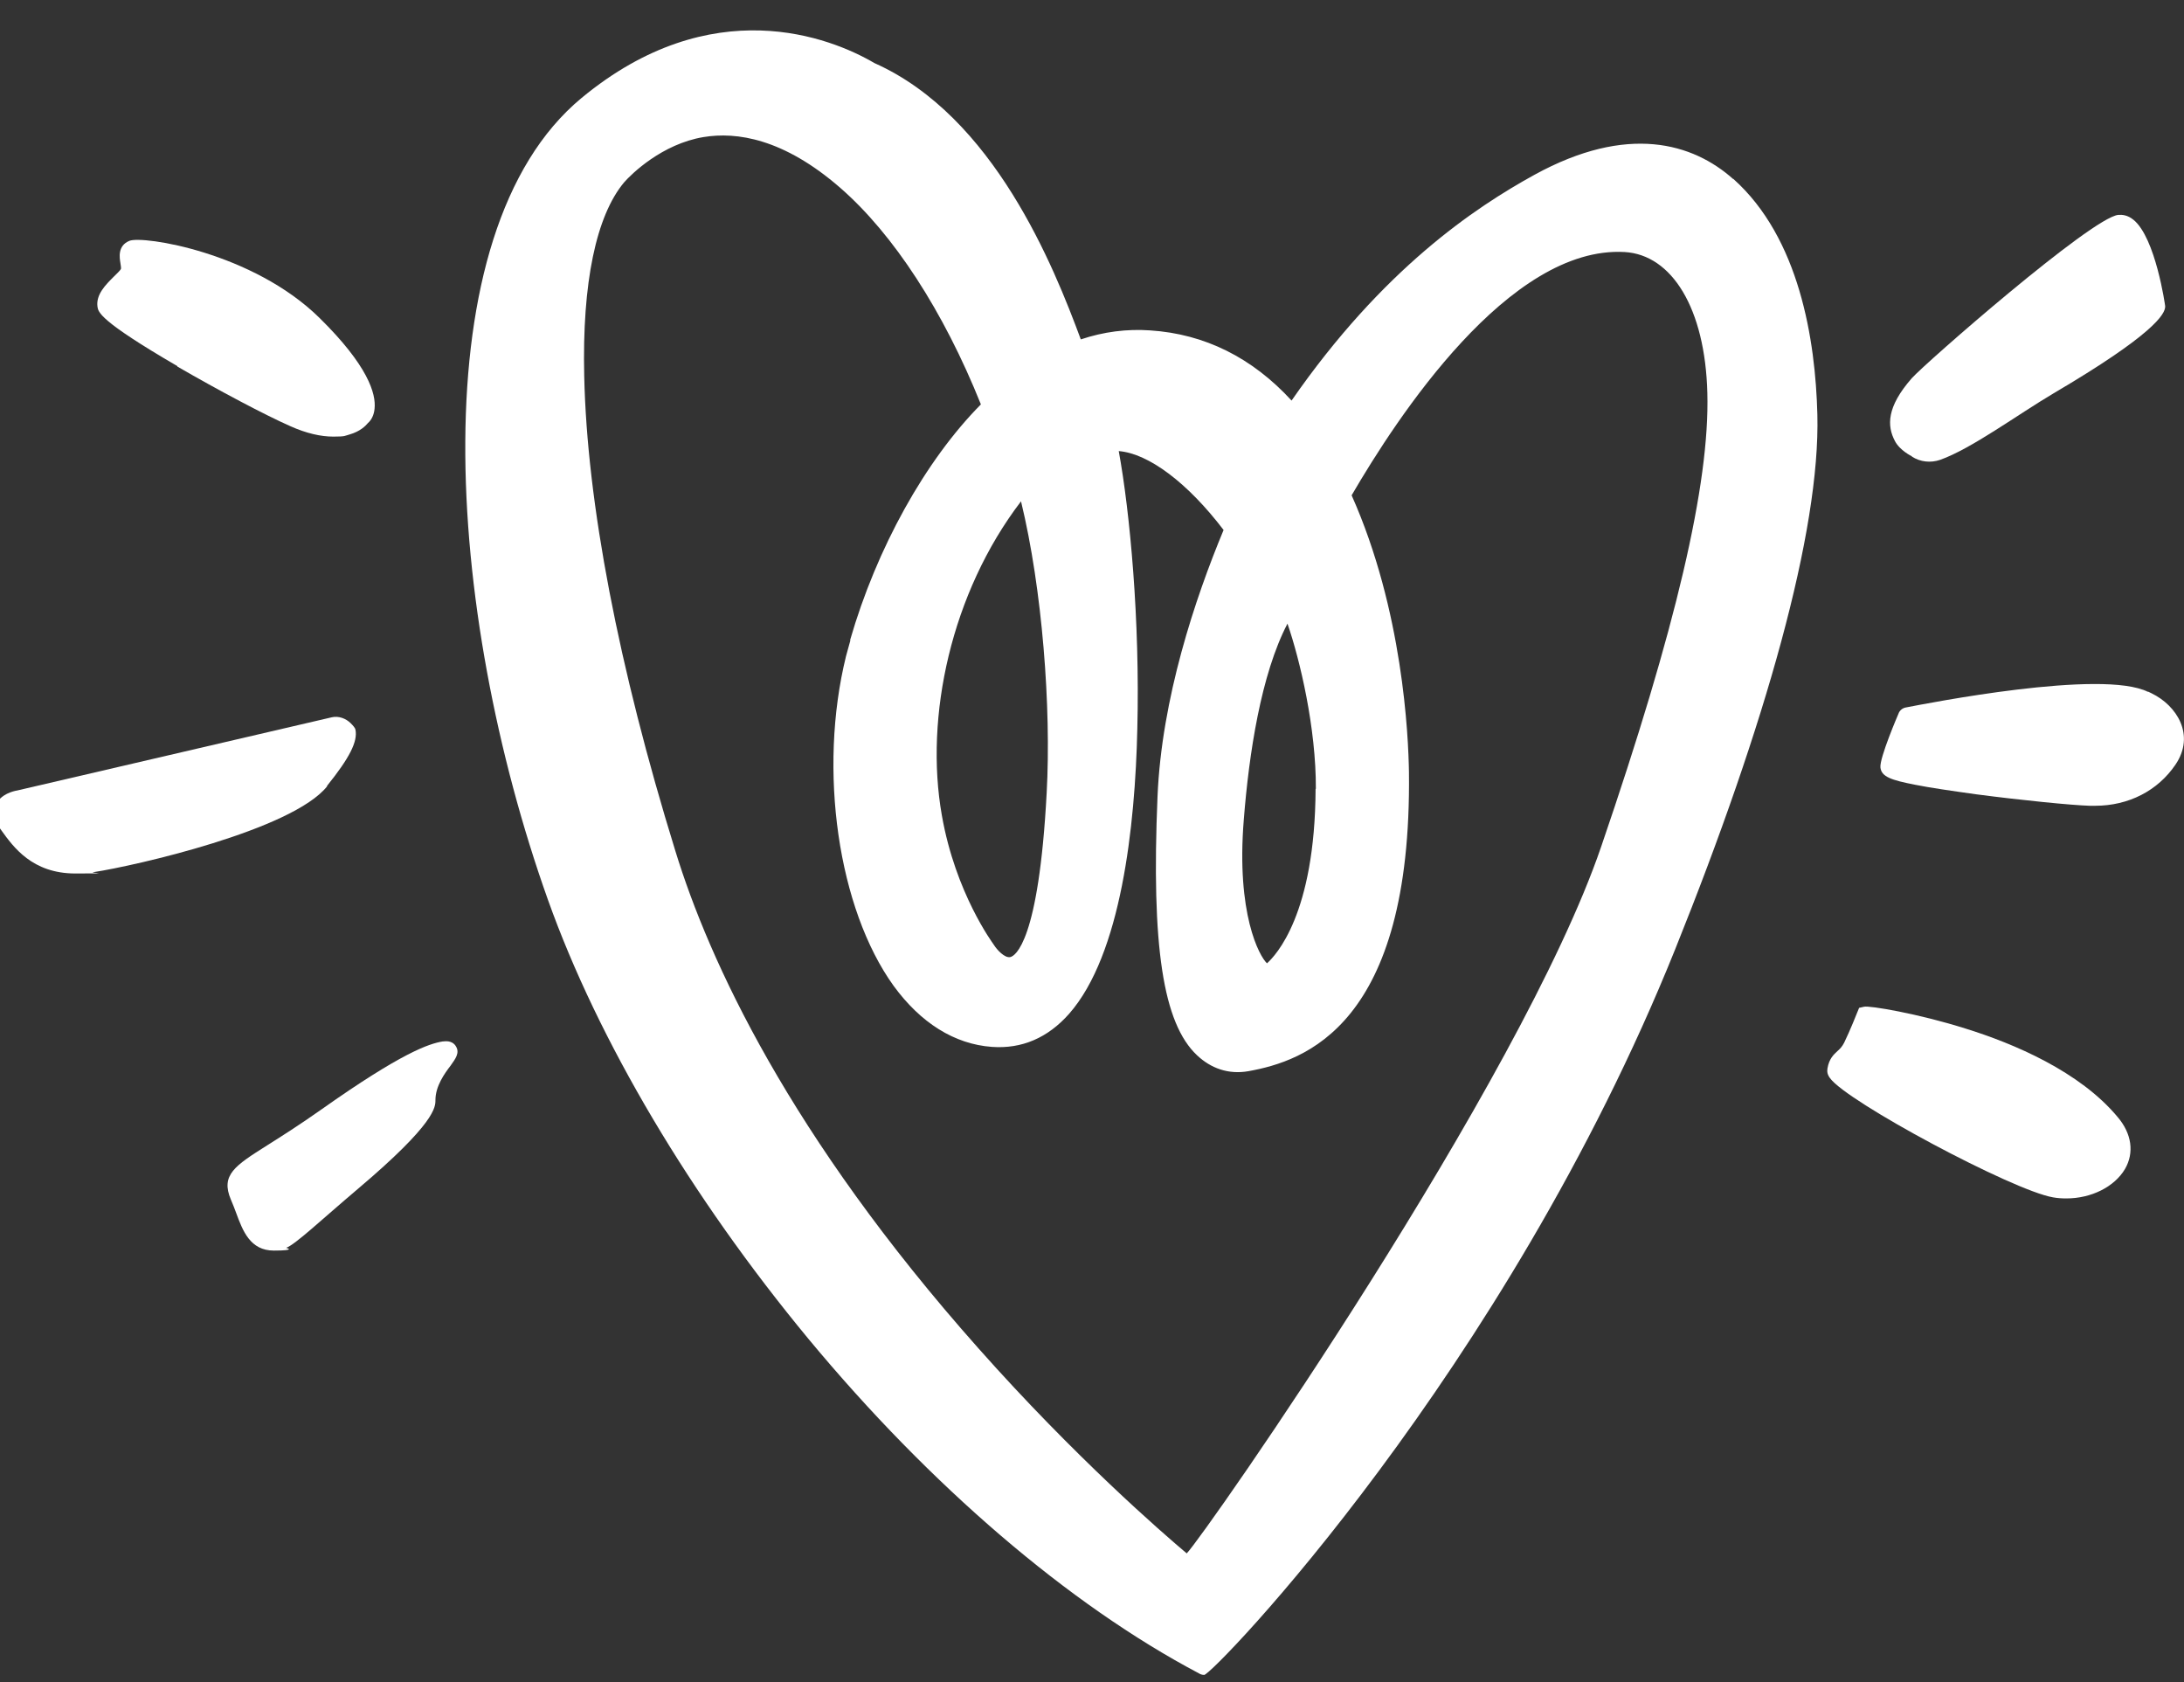
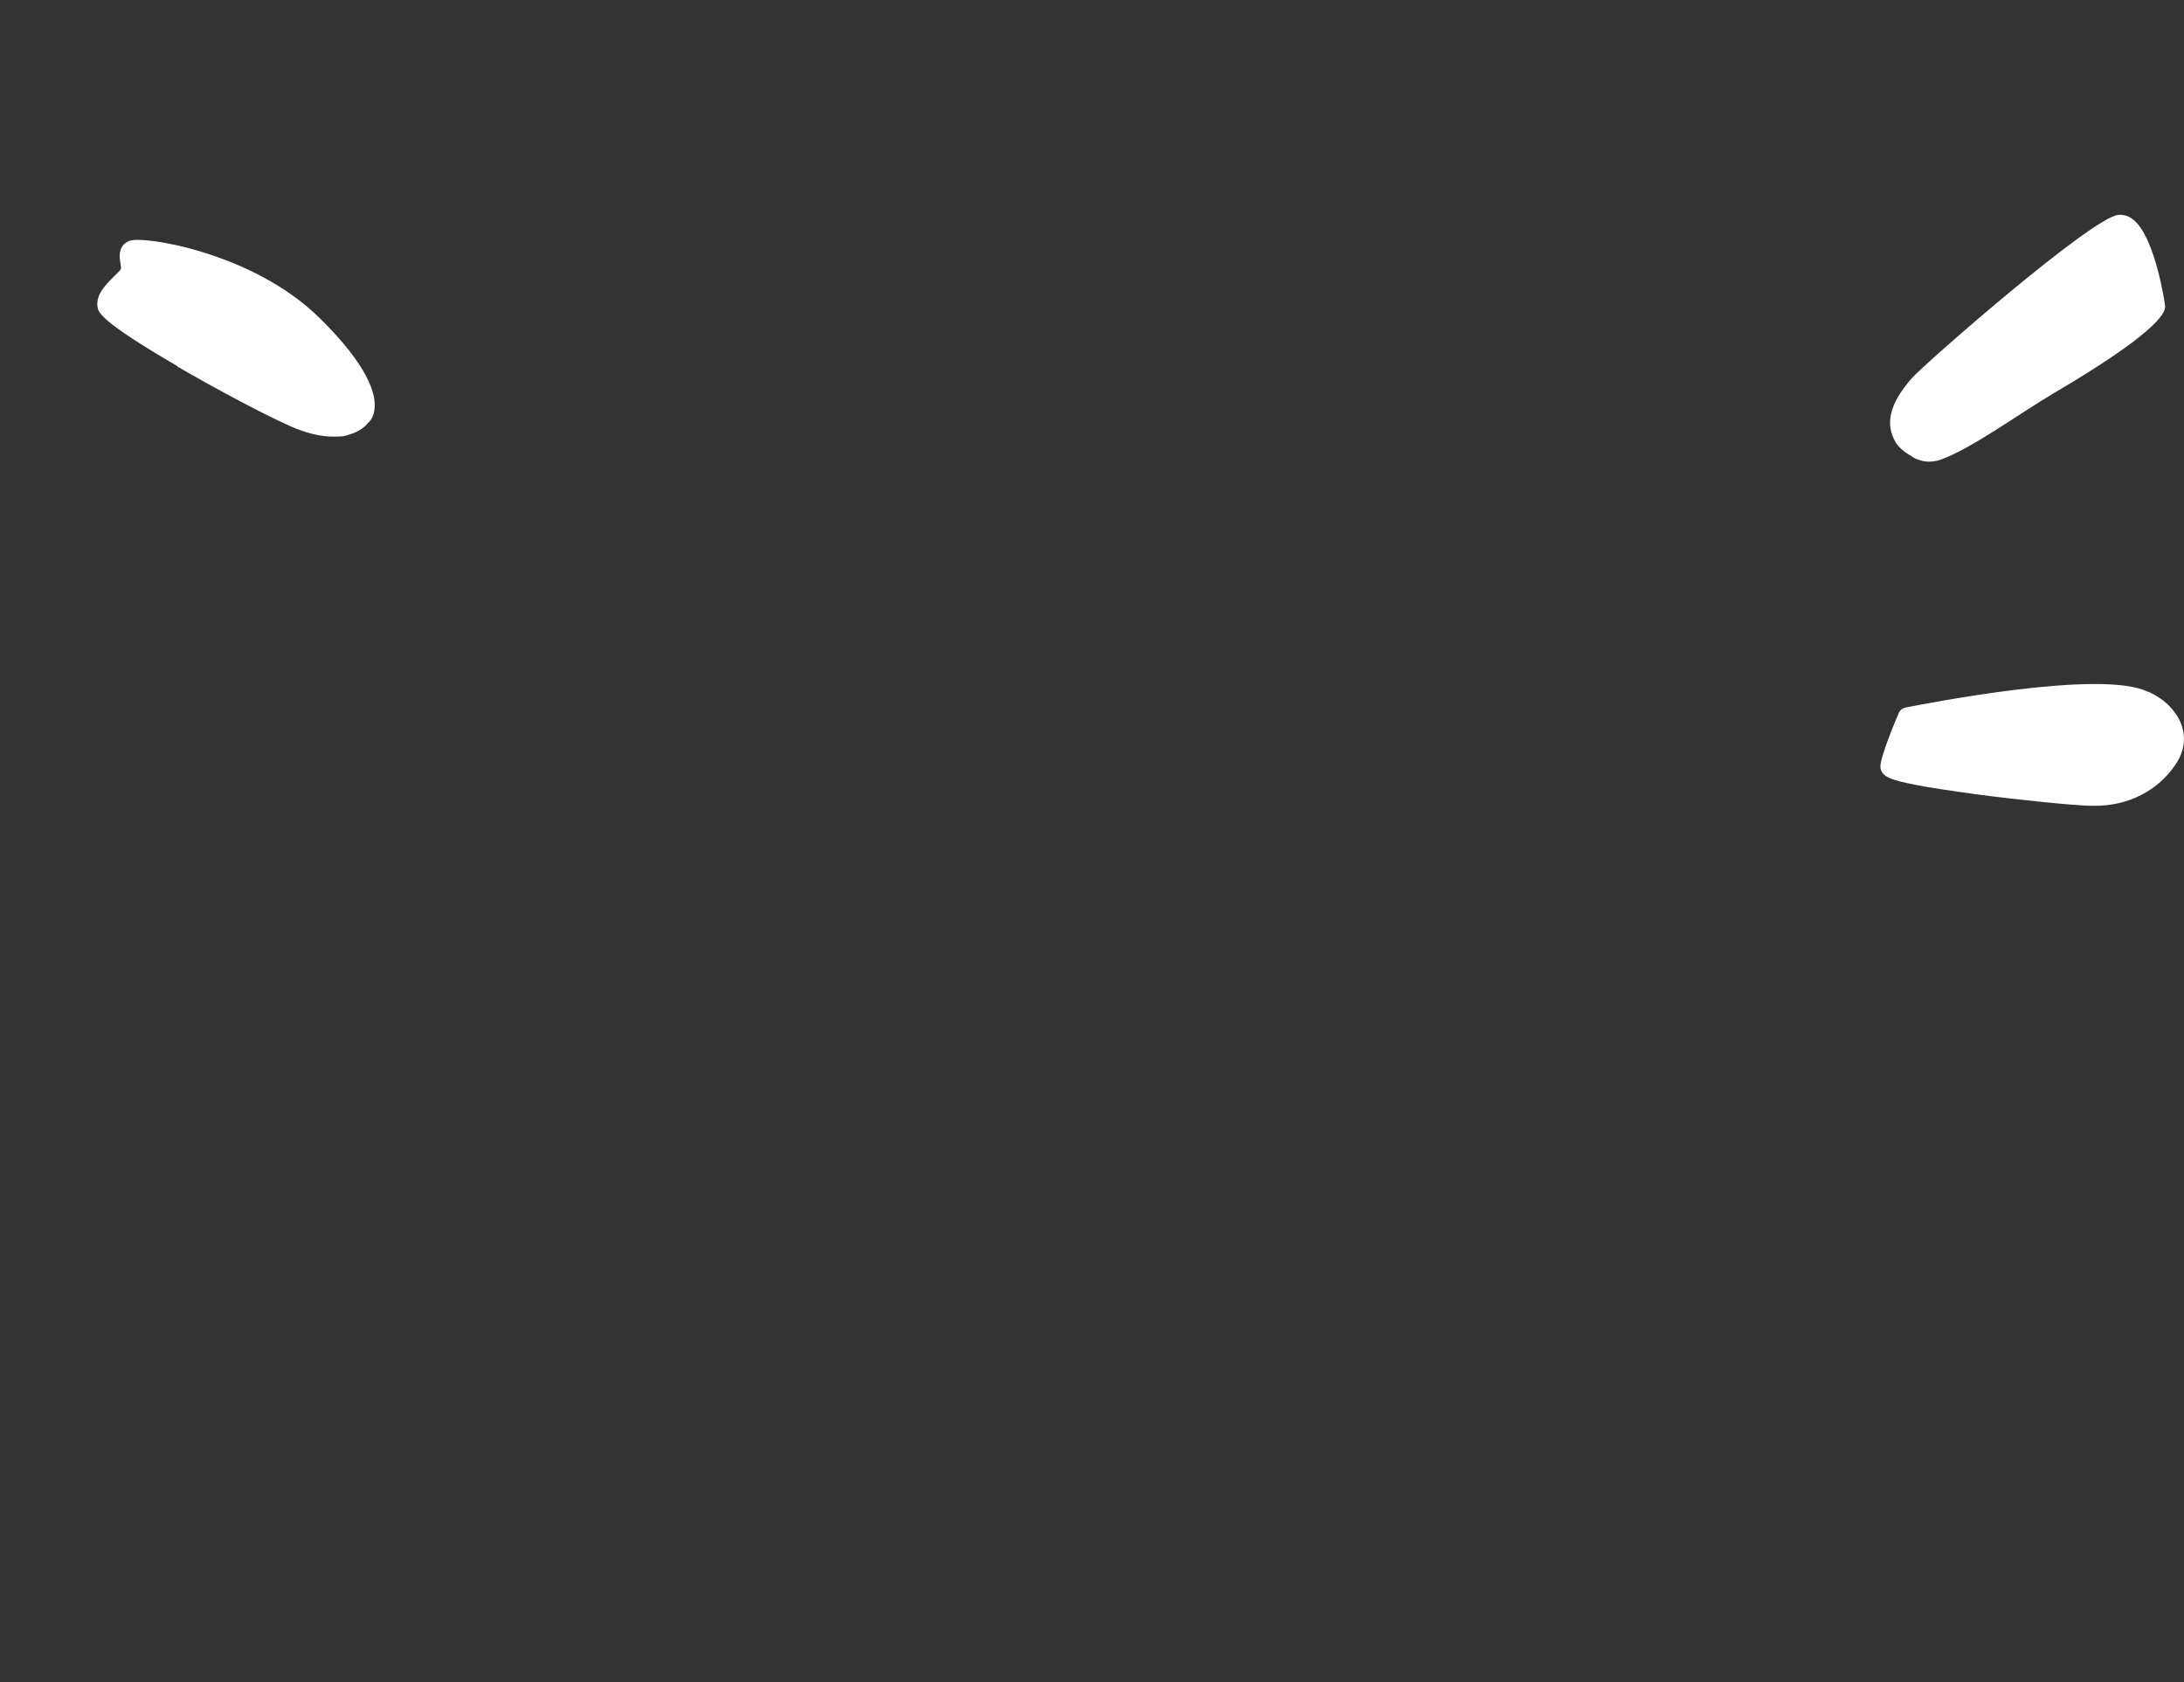
<svg xmlns="http://www.w3.org/2000/svg" id="Capa_1" version="1.1" viewBox="0 0 800 616">
  <rect x="0" y="0" width="800" height="616" fill="#333333" stroke="none" />
  <defs>
    <style>
      .st0 {
        fill: #fff;
      }
    </style>
  </defs>
-   <path class="st0" d="M634.9,65.6c-14.8-13.2-38.7-20.3-72.8-1.6-21.8,12-55.5,34.4-89,82.7-14.4-15.7-31.8-24.4-51.8-25.7-8.5-.6-17.1.5-25.4,3.3-9.9-26.7-31.8-81.7-75.6-101.2-16-9.4-59.6-26.7-107.3,12.8-59.5,49.3-49.9,188.1-12.3,293.6,18.4,51.6,52.3,108.7,95.4,160.8,44.7,53.9,95.5,97.4,143,122.5.5.3,1.1.6,2,.6,3.1,0,110.2-110.9,172.5-265.7,33.1-82.3,53.2-153.2,52.1-195.9-.7-27.4-6.6-64.7-30.8-86.3M383.4,290.3c-2.9,54.8-11.6,59.8-13.3,60.2-2.1.5-5-2.8-6-4.4l-.2-.3c-.1-.2-13.9-18.6-18.9-47.2-6.4-36.1,3.4-81.5,29-115,7.8,32.1,11.1,75.5,9.4,106.7M311.5,234.5c-.5,1.7-1,3.6-1.6,5.8-10.3,41.8-2.9,92.5,17.4,120.7,9.9,13.6,22.3,21.4,36,22.4,11,.8,20.5-3.3,28.3-12.1,19.1-21.7,24.2-68.7,25-104.3,1-39.8-2.7-79.4-6.8-101.8,11,.9,25.3,11.7,38.4,28.9-10.4,25-22.7,61.7-24.2,97.6-2.3,54.8,2,83.1,14.5,94.8,5,4.7,11.4,7.1,18.8,5.8,20.5-3.7,59.9-16.7,58.8-109.5-.2-13.3-2.2-59.3-21-101.4,16.6-28.5,57.7-91.5,100-89.1,17.3,1,29.5,20.6,30.3,51.6.9,33.4-11.5,86.2-38.9,166.2-29.5,86.3-145.1,251.9-151.8,258.8-8.9-7.5-40.9-35.2-76.3-75.1-69.4-78.1-98.7-142.1-111-182.1-20.9-67.6-32.4-127.7-33.4-174-.8-34.2,4.4-58.7,14.6-70.9,2.6-3,13.9-14.1,29.1-16.6,12.1-2,29.3.5,50.1,18.6,19.5,17,37.8,45.1,51.5,79.3-20.4,20.6-38.2,52.7-47.9,86.3M481.9,288.9c-.2,46-14.6,61-17.8,63.9-2.8-2.6-11.3-18.1-8.5-52.6,1.9-24.2,6.3-53.2,16-71.8,4.6,13.3,10.5,38.3,10.4,60.5" />
  <path class="st0" d="M64.9,134.2c15.2,8.8,32.2,17.8,41.5,21.9,5.8,2.6,11.1,3.8,15.7,3.8s4.1-.3,6-.8c3.8-1.1,5.8-3.1,6.7-4.2,1.3-1.1,2.2-3,2.4-5.2.6-5.5-2.4-15.8-20.2-33.3-24.4-24-64.7-30.2-69.6-28.2-4.4,1.8-3.6,6.2-3.3,8.1.1.8.3,1.7.2,2.2-.3.6-1.7,1.9-2.6,2.8-2.9,2.9-6.6,6.5-6,11,.3,2,.6,5.1,29.3,21.8" />
-   <path class="st0" d="M119.8,287.8c8.2-10.2,11.3-16.2,10.4-20.6-.1-.6-.9-1.5-1.7-2.3-1.8-1.8-4.5-2.8-7-2.2s0,0,0,0l-115.2,26.8c-1.3.2-6.2,1.3-7.9,5.4-.8,1.8-1.1,4.7,1.6,8.5l.5.7c4.4,6.1,11.3,15.8,27.1,15.8s4.3-.2,6.7-.5c15.1-2.3,72.7-15.4,85.5-31.4" />
-   <path class="st0" d="M700.3,167.2c3.1,2,6.9,2.4,10.4,1.2,11.5-4.1,28.1-16.4,41.6-24.4,36.2-21.3,41-29,40.8-31.9,0-.2-3.5-25-11.6-31.6-2.2-1.8-4.2-1.9-5.6-1.8-9.9,1.1-70.7,54.3-75.6,59.8-9.3,10.6-9.1,17.5-6.2,23,1.8,3.5,6.2,5.6,6.2,5.6Z" />
+   <path class="st0" d="M700.3,167.2c3.1,2,6.9,2.4,10.4,1.2,11.5-4.1,28.1-16.4,41.6-24.4,36.2-21.3,41-29,40.8-31.9,0-.2-3.5-25-11.6-31.6-2.2-1.8-4.2-1.9-5.6-1.8-9.9,1.1-70.7,54.3-75.6,59.8-9.3,10.6-9.1,17.5-6.2,23,1.8,3.5,6.2,5.6,6.2,5.6" />
  <path class="st0" d="M786.8,253.4c-16.7-8.5-81.4,4.3-88.7,5.7h0c-1.2.2-2.3,1.1-2.7,2.3,0,0-7,16.2-6.6,19.7.4,3.4,4,4.6,12.7,6.3,5.5,1.1,13.1,2.2,22.4,3.5,16.8,2.2,35,4,41.6,4.2.6,0,1.2,0,1.9,0,12.3,0,23-5.5,29.5-15.1,7.3-10.8.5-21.6-8.8-26.1s-1.3-.6-1.3-.6Z" />
-   <path class="st0" d="M720,376.7c-17.4-5.5-35.3-8.5-37.2-8l-1.8.4-.7,1.7c0,0-2.6,6.6-4.8,11.1-.8,1.5-1.5,2.2-2.4,3-1.4,1.3-3.1,2.8-3.7,6.4-.2,1.2,0,2.3.9,3.5,6,8.6,67,41.2,81.7,43.7,1.6.3,3.3.4,4.9.4,9.1,0,17.6-4.2,21.5-10.8,3.4-5.9,2.5-12.9-2.7-19-13.9-16.7-38-26.9-55.7-32.4" />
-   <path class="st0" d="M162.2,381.4h0c-5.1.8-15.3,4.3-44.3,24.8-8.5,6-15.2,10.2-20.1,13.3-11.7,7.4-17.1,10.8-13.2,19.9.7,1.6,1.3,3.2,1.9,4.8,2.4,6.5,5.1,13.8,13.8,13.8s4.5-1,4.5-1c3.5-1.3,12.7-10.1,26.3-21.6,28.5-24.1,28.4-30,28.4-32.5,0-5.1,3.3-9.7,5.6-12.7,1.7-2.4,3.4-4.6,1.9-7-.5-.9-1.8-2.2-4.6-1.8M163.4,388.5l-.3-1.7s0,0,0,0l.3,1.7h0" />
</svg>